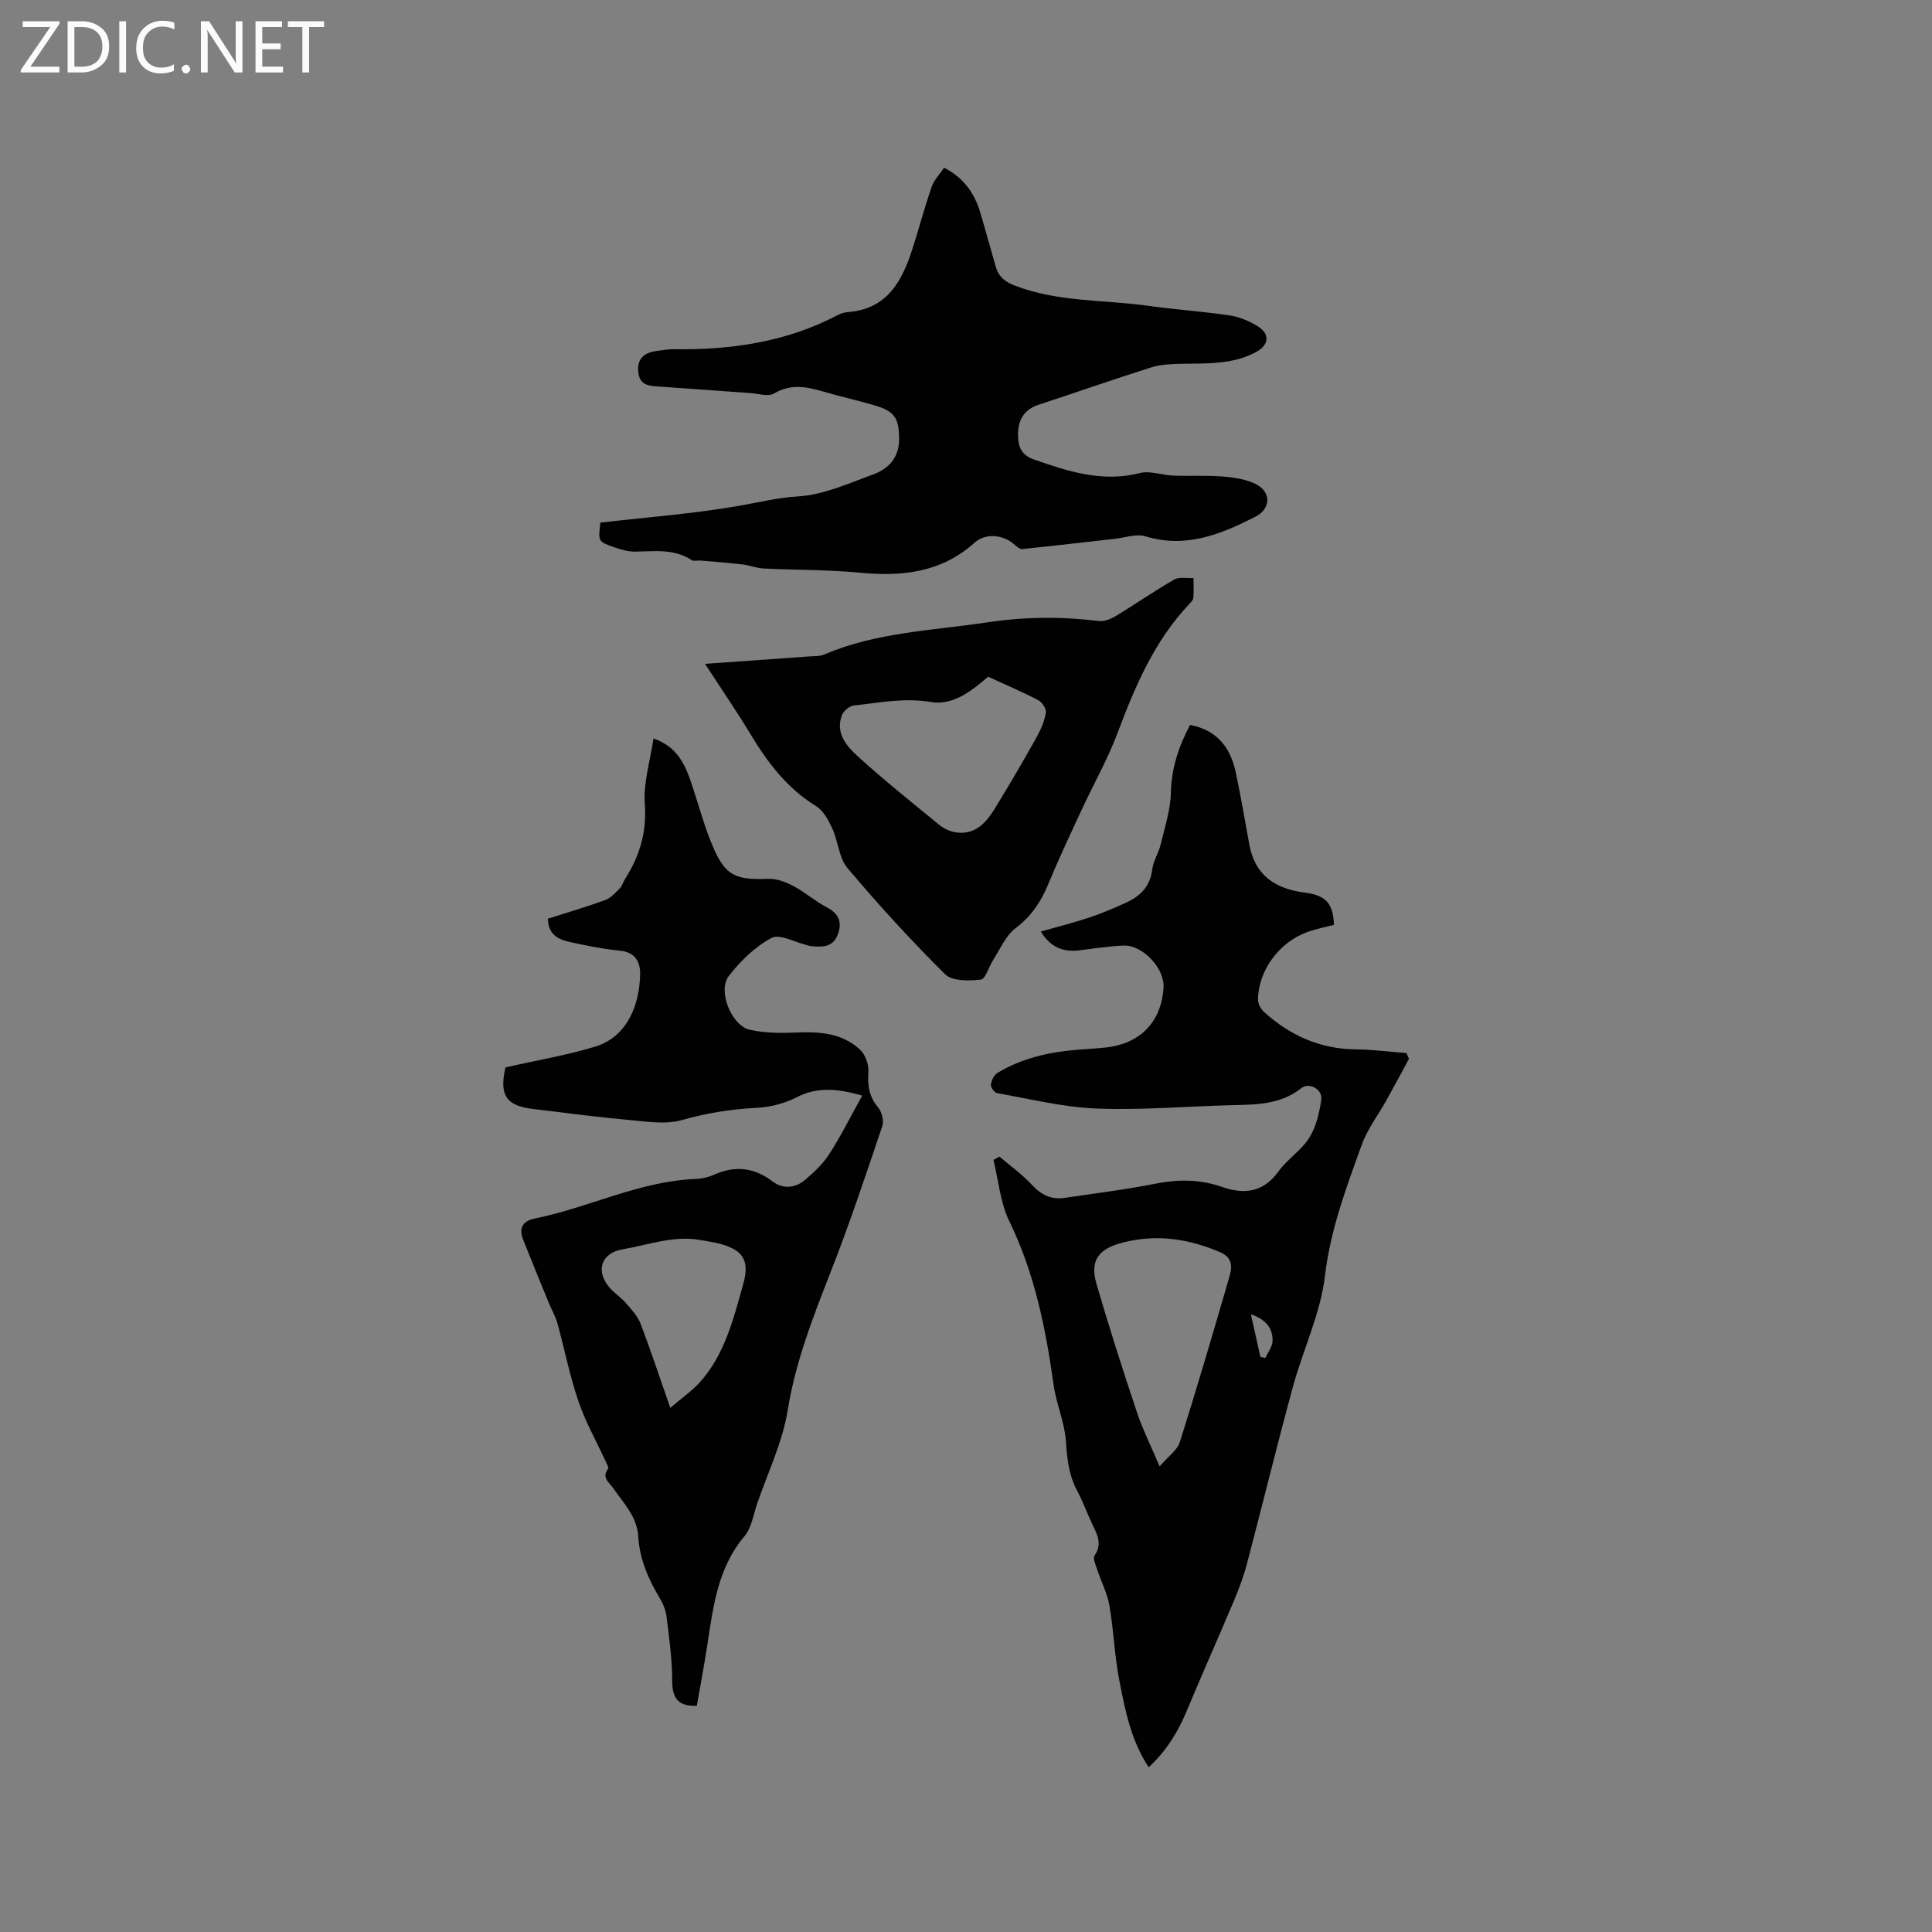
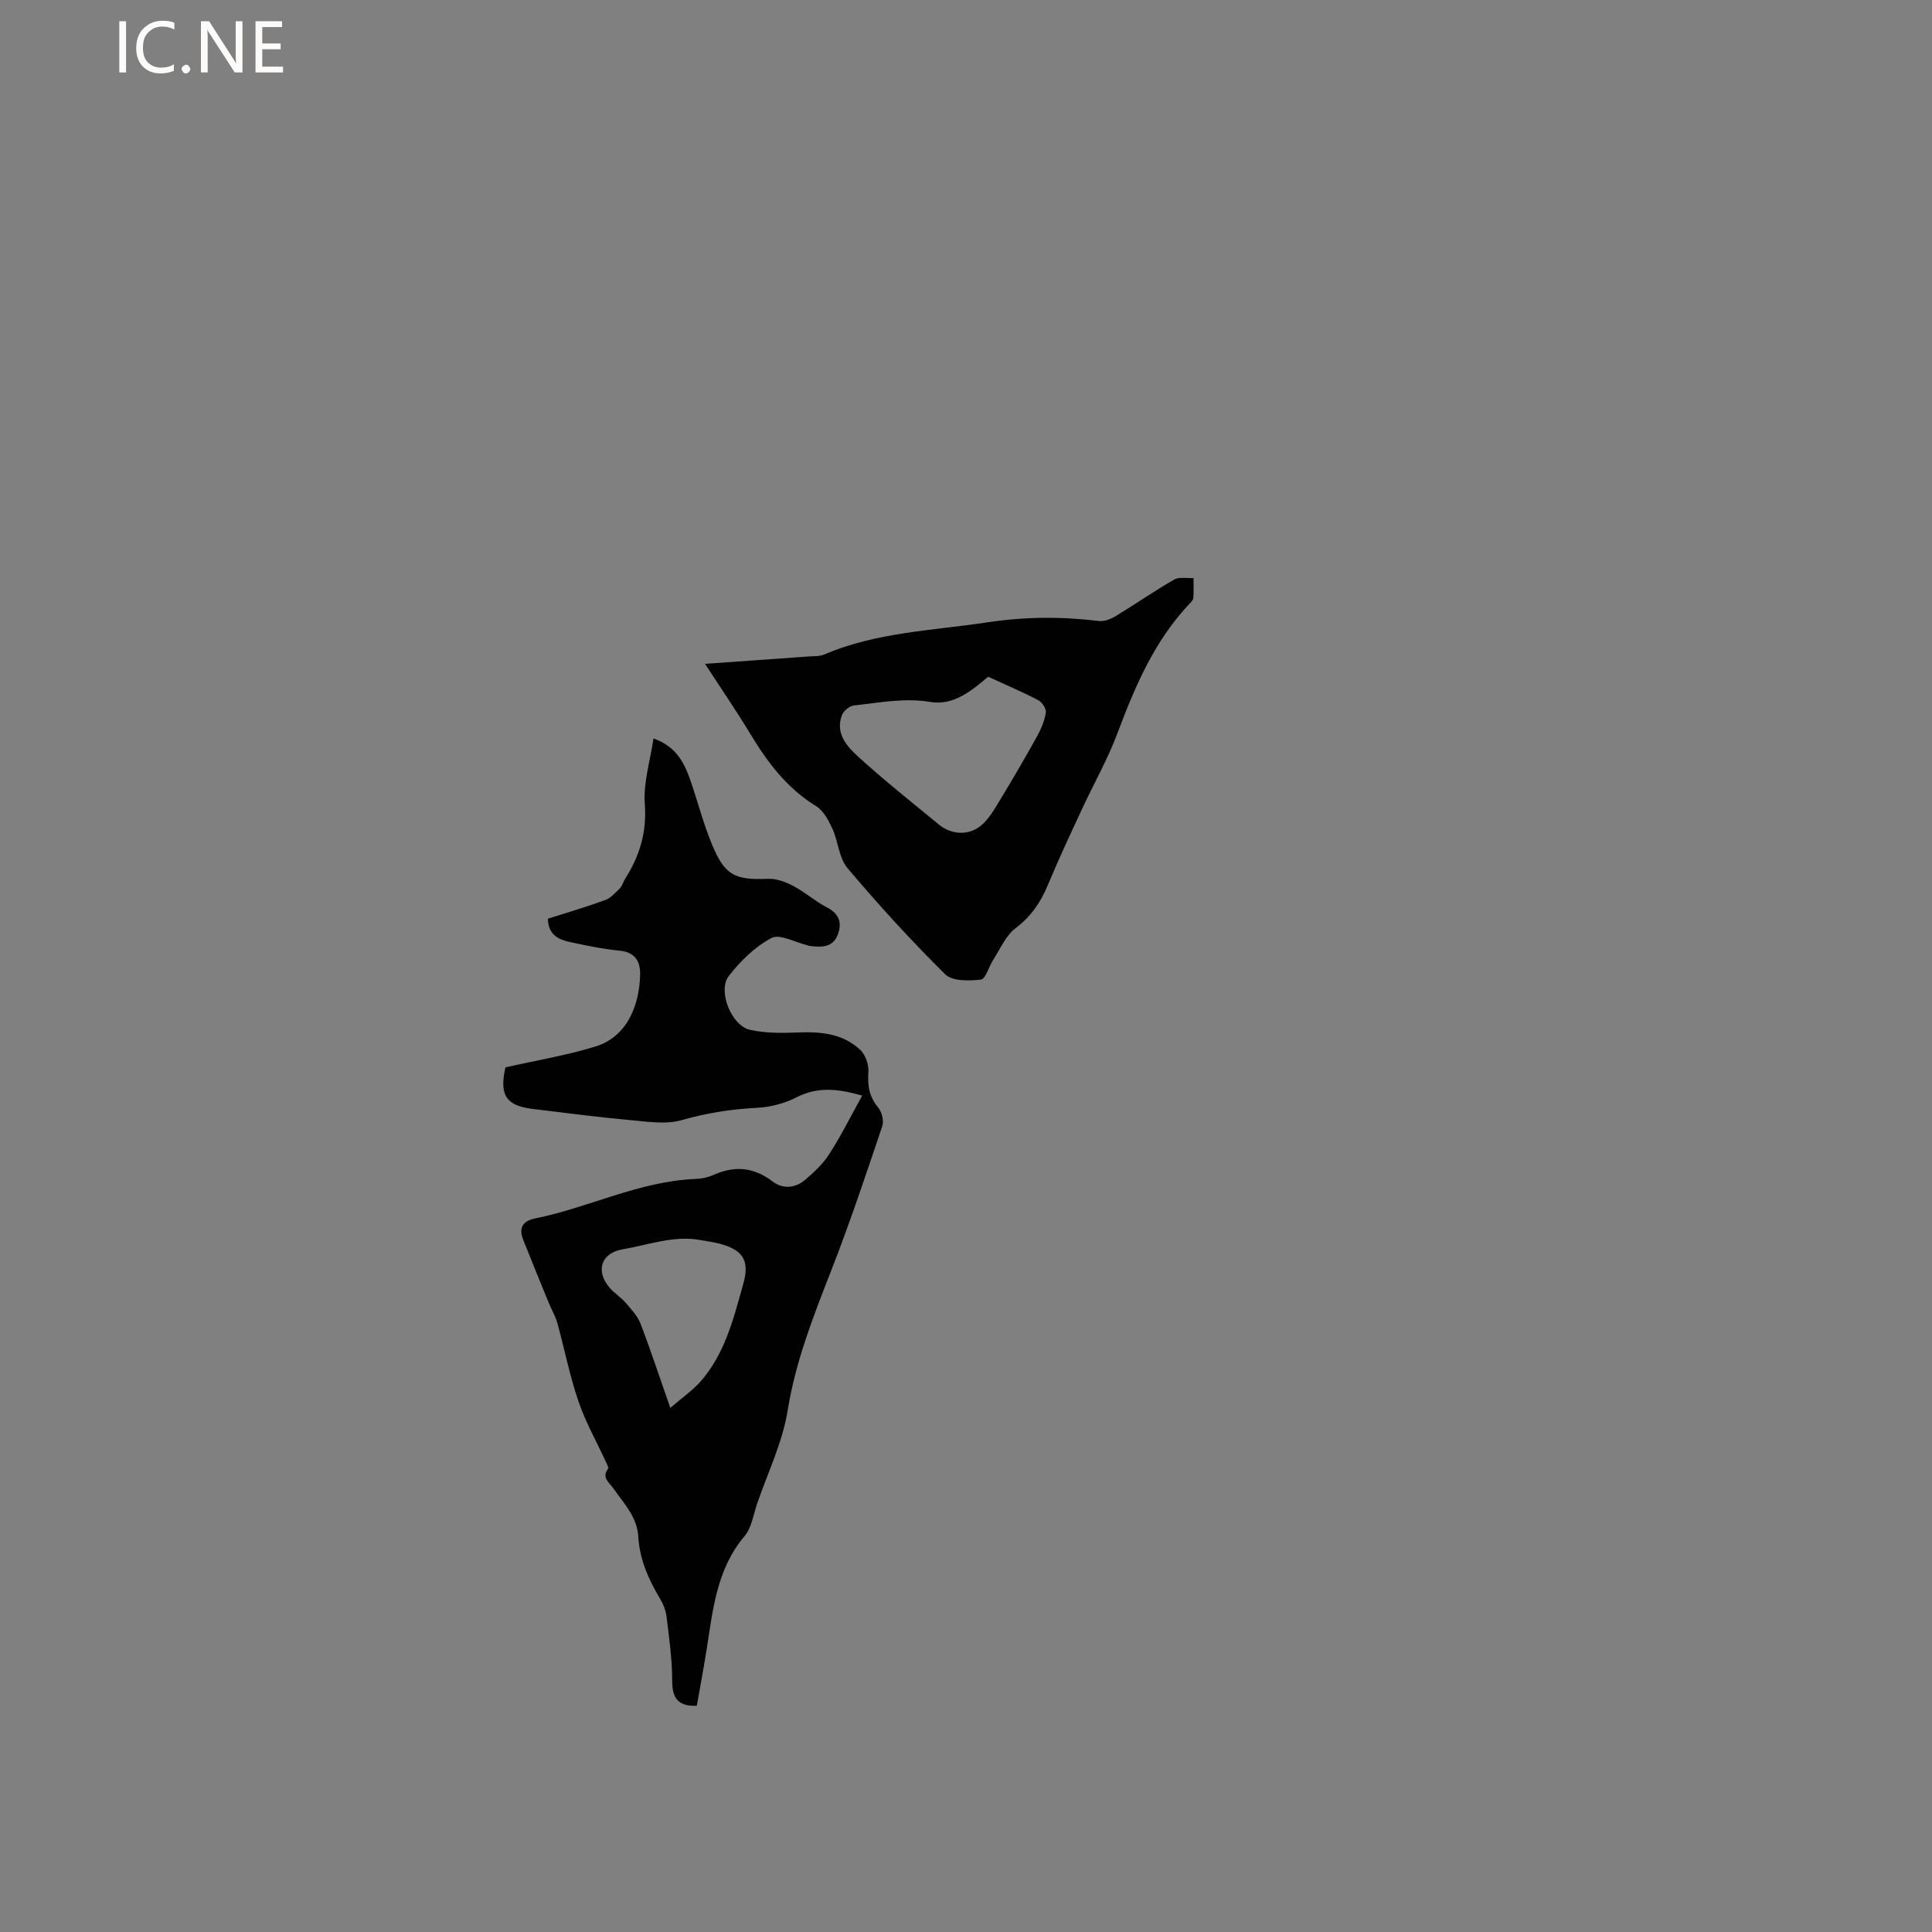
<svg xmlns="http://www.w3.org/2000/svg" enable-background="new 0 0 400 400" viewBox="0 0 400 400">
  <rect x="0" y="0" width="400" height="400" fill="#808080" stroke="none" />
  <g fill="#fcfbfa">
-     <path d="m12.4 4.8-6.1 9h6v1.2h-8v-.5l6.1-8.9h-5.7v-1.2h7.6v.4z" />
-     <path d="m14 15v-10.6h3c1.6 0 2.9.5 4 1.4s1.6 2.2 1.6 3.8-.5 3-1.6 3.9-2.4 1.5-4 1.5zm1.4-9.4v8.2h1.6c1.3 0 2.4-.4 3.1-1.1s1.1-1.8 1.1-3.1-.4-2.3-1.2-3-1.8-1-3.1-1z" />
    <path d="m26.1 4.4v10.6h-1.4v-10.6z" />
    <path d="m36.1 14.6c-.8.4-1.8.6-2.9.6-1.5 0-2.7-.5-3.6-1.4s-1.4-2.2-1.4-3.8c0-1.7.5-3.1 1.5-4.1s2.3-1.6 3.9-1.6c1 0 1.8.1 2.5.4v1.4c-.8-.4-1.6-.6-2.5-.6-1.2 0-2.1.4-2.9 1.2s-1.1 1.8-1.1 3.2c0 1.3.3 2.3 1 3s1.6 1.1 2.7 1.1c1 0 2-.2 2.7-.7v1.3z" />
    <path d="m37.6 14.3c0-.2.1-.5.3-.6s.4-.3.6-.3c.3 0 .5.1.6.3s.3.4.3.6-.1.4-.3.6-.4.3-.6.3c-.3 0-.5-.1-.6-.3s-.3-.4-.3-.6z" />
    <path d="m50.2 15h-1.6l-5.3-8.2c-.2-.2-.3-.5-.4-.7 0 .2.1.7.1 1.5v7.4h-1.4v-10.6h1.7l5.2 8.1c.2.4.4.6.4.7 0-.3-.1-.8-.1-1.5v-7.3h1.4z" />
    <path d="m58.6 15h-5.7v-10.6h5.5v1.2h-4.1v3.4h3.8v1.2h-3.8v3.6h4.3z" />
-     <path d="m67.1 5.6h-3.1v9.4h-1.4v-9.4h-3v-1.2h7.5z" />
  </g>
-   <path d="m206.91 239.45c2.27 1.94 4.75 3.7 6.76 5.88 1.91 2.06 3.96 3.08 6.7 2.68 6.27-.93 12.58-1.7 18.8-2.93 4.7-.93 9.21-.95 13.73.63 4.62 1.61 8.59 1.25 11.77-3.15 1.84-2.55 4.75-4.37 6.41-7.01 1.43-2.27 2.09-5.18 2.48-7.9.3-2.09-2.51-3.65-4.14-2.36-4.34 3.44-9.39 3.41-14.49 3.53-9.31.23-18.64 1.06-27.92.69-6.9-.27-13.74-1.99-20.59-3.19-.54-.09-1.32-1.2-1.26-1.74.1-.87.62-2 1.33-2.43 4.99-3.03 10.54-4.29 16.29-4.79 2.11-.18 4.23-.26 6.33-.51 7.04-.82 11.34-5.35 11.79-12.35.26-3.99-4.3-8.91-8.34-8.73-3.06.13-6.1.63-9.15.99-3.36.4-5.97-.68-7.92-3.9 3.52-1 6.85-1.83 10.11-2.92 2.6-.87 5.14-1.96 7.63-3.1 2.93-1.35 4.93-3.4 5.34-6.88.2-1.73 1.31-3.34 1.72-5.07.85-3.57 2.05-7.18 2.13-10.8.11-5.07 1.61-9.51 3.97-14.01 5.56 1.07 8.37 4.68 9.46 9.82 1.05 4.96 1.9 9.97 2.81 14.97 1.17 6.39 5.4 9.16 11.49 9.94 4.44.57 5.86 2.27 6.03 6.67-1.8.48-3.66.83-5.42 1.46-5.89 2.09-10.2 7.9-10.31 13.99-.02.88.61 2 1.29 2.62 5.37 4.84 11.58 7.64 18.95 7.71 3.5.03 7 .5 10.51.77.17.4.34.8.51 1.19-1.53 2.82-3.04 5.66-4.6 8.46-1.74 3.14-4 6.07-5.2 9.4-3.18 8.81-6.46 17.51-7.59 27.07-.93 7.86-4.58 15.37-6.68 23.12-3.3 12.15-6.28 24.38-9.49 36.55-.7 2.64-1.67 5.22-2.73 7.73-3.2 7.59-6.56 15.1-9.73 22.7-1.82 4.35-4.19 8.25-7.87 11.64-3.66-5.56-4.85-11.7-6.04-17.76-1.02-5.16-1.19-10.49-2.08-15.68-.44-2.55-1.7-4.95-2.52-7.45-.32-.97-.96-2.35-.56-2.94 1.74-2.54.41-4.58-.6-6.76-1.03-2.21-1.86-4.51-3.01-6.66-1.75-3.27-2.08-6.71-2.34-10.36-.28-3.91-2-7.69-2.54-11.6-1.63-11.69-3.93-23.1-9.17-33.86-1.87-3.84-2.23-8.42-3.27-12.67.4-.2.81-.45 1.22-.7zm33.18 64.15c1.76-2.06 3.65-3.34 4.19-5.06 3.6-11.38 6.95-22.83 10.28-34.29.57-1.95.61-3.91-1.93-4.99-6.47-2.77-13.01-3.78-19.98-2.05-5.16 1.28-7.09 3.64-5.61 8.7 2.57 8.82 5.37 17.57 8.28 26.28 1.21 3.66 2.96 7.14 4.77 11.41zm18.89-31.49c.72 3.22 1.35 6.02 1.97 8.82.34.08.69.16 1.03.23.52-1.17 1.45-2.32 1.49-3.5.08-2.68-1.41-4.5-4.49-5.55z" fill="#010102" />
  <path d="m178.51 226.83c-4.95-1.41-9.18-1.91-13.62.37-2.46 1.26-5.39 2.02-8.15 2.16-5.32.27-10.41 1.07-15.57 2.54-3.37.96-7.29.31-10.93-.02-6.64-.6-13.26-1.48-19.89-2.28-5.49-.66-6.94-2.76-5.78-8.26.09-.41.3-.79.13-.36 6.57-1.49 12.72-2.5 18.61-4.32 6.81-2.11 9.11-9 9.22-14.91.05-2.61-1-4.61-4.2-4.92-3.47-.34-6.91-1.05-10.32-1.79-2.34-.51-4.5-1.46-4.58-4.83 3.92-1.25 7.95-2.43 11.89-3.87 1.15-.42 2.1-1.51 3.01-2.42.5-.5.68-1.31 1.07-1.93 3.02-4.74 4.54-9.66 4.1-15.52-.33-4.38 1.11-8.89 1.8-13.58 4.97 1.74 6.54 5.42 7.85 9.28 1.42 4.21 2.55 8.53 4.24 12.62 2.67 6.47 4.73 7.44 11.65 7.16 1.74-.07 3.66.66 5.24 1.5 2.42 1.28 4.52 3.18 6.95 4.43 2.66 1.37 3.14 3.36 2.15 5.79-1.05 2.57-3.4 2.44-5.68 2.19-.21-.02-.4-.13-.61-.18-2.5-.58-5.65-2.39-7.37-1.48-3.4 1.8-6.43 4.78-8.83 7.87-2.38 3.05.56 10.3 4.37 11.14 3.13.69 6.48.7 9.71.56 4.8-.21 9.43.15 13.08 3.54 1.11 1.02 1.85 3.1 1.74 4.62-.19 2.81.14 5.12 2.02 7.36.77.92 1.23 2.76.86 3.86-3.41 10.11-6.79 20.25-10.68 30.18-3.67 9.37-7.29 18.61-8.91 28.68-1.06 6.59-4.11 12.86-6.31 19.27-.79 2.3-1.15 5.01-2.62 6.76-5.77 6.83-6.54 15.16-7.84 23.4-.63 3.96-1.37 7.9-2.04 11.72-3.86.16-5.1-1.55-5.1-5.17 0-4.43-.63-8.87-1.17-13.29-.16-1.31-.71-2.66-1.4-3.8-2.37-3.96-4.18-8.1-4.45-12.75-.24-4.14-3.01-6.87-5.14-9.98-.82-1.2-2.54-2.2-1.11-4.1.17-.22-.24-.94-.45-1.39-1.92-4.19-4.22-8.24-5.7-12.58-1.8-5.27-2.87-10.78-4.35-16.16-.39-1.41-1.17-2.71-1.73-4.07-1.8-4.4-3.61-8.79-5.36-13.22-.91-2.32-.18-3.84 2.37-4.36 11.23-2.26 21.66-7.74 33.34-8.2 1.25-.05 2.57-.33 3.71-.84 4.37-1.95 8.32-1.62 12.21 1.35 2.15 1.64 4.72 1.41 6.77-.34 1.84-1.56 3.67-3.29 4.96-5.3 2.43-3.75 4.41-7.74 6.84-12.13zm-39.73 64.66c2.6-2.24 4.58-3.6 6.14-5.33 5.18-5.8 6.95-13.18 8.98-20.39 1.35-4.82-.08-7.01-5-8.3-1.22-.32-2.49-.46-3.73-.7-5.61-1.09-10.86.98-16.24 1.88-4.5.76-5.73 4.52-2.65 8.03.97 1.1 2.28 1.92 3.24 3.03 1.15 1.33 2.46 2.71 3.08 4.3 2.09 5.45 3.91 11.01 6.18 17.48z" fill="#010102" />
-   <path d="m124.31 108.2c9.71-1.12 19.24-1.83 28.61-3.46 4.09-.71 7.99-1.7 12.26-1.96 5.32-.32 10.59-2.71 15.73-4.61 3.11-1.15 5.25-3.49 5.24-7.23-.01-4.36-.93-5.81-5.09-7.02-3.45-1.01-6.97-1.79-10.42-2.8-3.52-1.03-6.85-1.75-10.39.35-1.2.71-3.26.03-4.93-.09-6.31-.44-12.61-.93-18.92-1.35-1.99-.13-3.89-.24-4.23-2.82-.36-2.79 1.03-4.15 3.63-4.52 1.25-.18 2.51-.41 3.77-.39 11.81.17 23.22-1.48 33.84-7.05.64-.34 1.39-.57 2.11-.63 8.23-.62 11.29-6.5 13.44-13.24 1.35-4.22 2.47-8.51 3.93-12.7.5-1.43 1.68-2.62 2.58-3.96 4.08 2.1 6.31 5.31 7.5 9.32 1.11 3.75 2.13 7.53 3.22 11.28.57 1.95 1.83 2.99 3.82 3.77 8.99 3.5 18.55 2.93 27.84 4.24 5.55.78 11.17 1.14 16.71 1.97 2.03.31 4.11 1.16 5.85 2.26 2.59 1.64 2.33 3.89-.38 5.34-4.88 2.62-10.22 2.32-15.51 2.42-2.08.04-4.25.14-6.21.76-7.77 2.45-15.46 5.16-23.2 7.69-3.26 1.06-4.42 3.37-4.34 6.56.06 2.27.8 3.93 3.24 4.78 7.14 2.49 14.19 4.82 21.98 2.83 2.12-.54 4.59.44 6.9.53 3.46.13 6.95-.09 10.4.2 2.32.19 4.81.57 6.83 1.62 3.11 1.62 2.97 5.08-.17 6.68-7.15 3.63-14.4 6.63-22.79 4.07-1.89-.58-4.23.28-6.36.52-6.39.71-12.77 1.46-19.17 2.12-.48.05-1.1-.48-1.53-.87-2.22-2.07-5.98-2.56-8.3-.48-6.9 6.22-15 7.08-23.77 6.24-6.61-.63-13.29-.54-19.94-.87-1.46-.07-2.88-.67-4.35-.84-2.89-.34-5.8-.55-8.7-.8-.63-.05-1.41.18-1.86-.11-3.66-2.4-7.69-1.8-11.7-1.74-1.44.02-2.93-.43-4.32-.91-3.35-1.16-3.33-1.22-2.85-5.1z" fill="#010102" />
  <path d="m145.97 137.44c7.61-.54 14.56-1.02 21.5-1.53 1.05-.08 2.2.01 3.13-.39 10.82-4.63 22.45-4.96 33.83-6.67 7.74-1.17 15.36-1.22 23.08-.28 1.11.14 2.47-.4 3.48-1.01 4.07-2.47 7.99-5.2 12.12-7.57 1.05-.6 2.65-.23 3.99-.31 0 1.38.08 2.76-.04 4.13-.04.45-.52.91-.88 1.29-7.22 7.66-11.2 17.06-14.84 26.74-2.03 5.41-4.93 10.5-7.37 15.77-2.4 5.17-4.83 10.34-7.01 15.6-1.5 3.61-3.51 6.55-6.72 8.98-2.03 1.54-3.16 4.31-4.62 6.56-.9 1.39-1.57 3.96-2.55 4.07-2.45.27-5.92.35-7.39-1.11-7.07-7-13.8-14.38-20.22-21.98-1.78-2.11-1.91-5.53-3.14-8.2-.79-1.72-1.85-3.71-3.37-4.64-5.99-3.67-9.99-8.98-13.53-14.82-2.9-4.81-6.07-9.43-9.45-14.63zm58.62 2.67c-3.32 2.8-7.16 6.03-11.89 5.23-5.48-.92-10.65.16-15.92.72-.9.1-2.13 1.12-2.46 1.99-1.42 3.73.97 6.45 3.33 8.59 5.4 4.91 11.12 9.47 16.77 14.1 2.57 2.11 6.18 2.31 8.74.14 1.62-1.37 2.76-3.39 3.89-5.26 2.62-4.32 5.17-8.68 7.62-13.09.86-1.54 1.58-3.26 1.86-4.98.13-.77-.75-2.15-1.54-2.57-3.25-1.7-6.65-3.14-10.4-4.87z" fill="#010102" />
</svg>